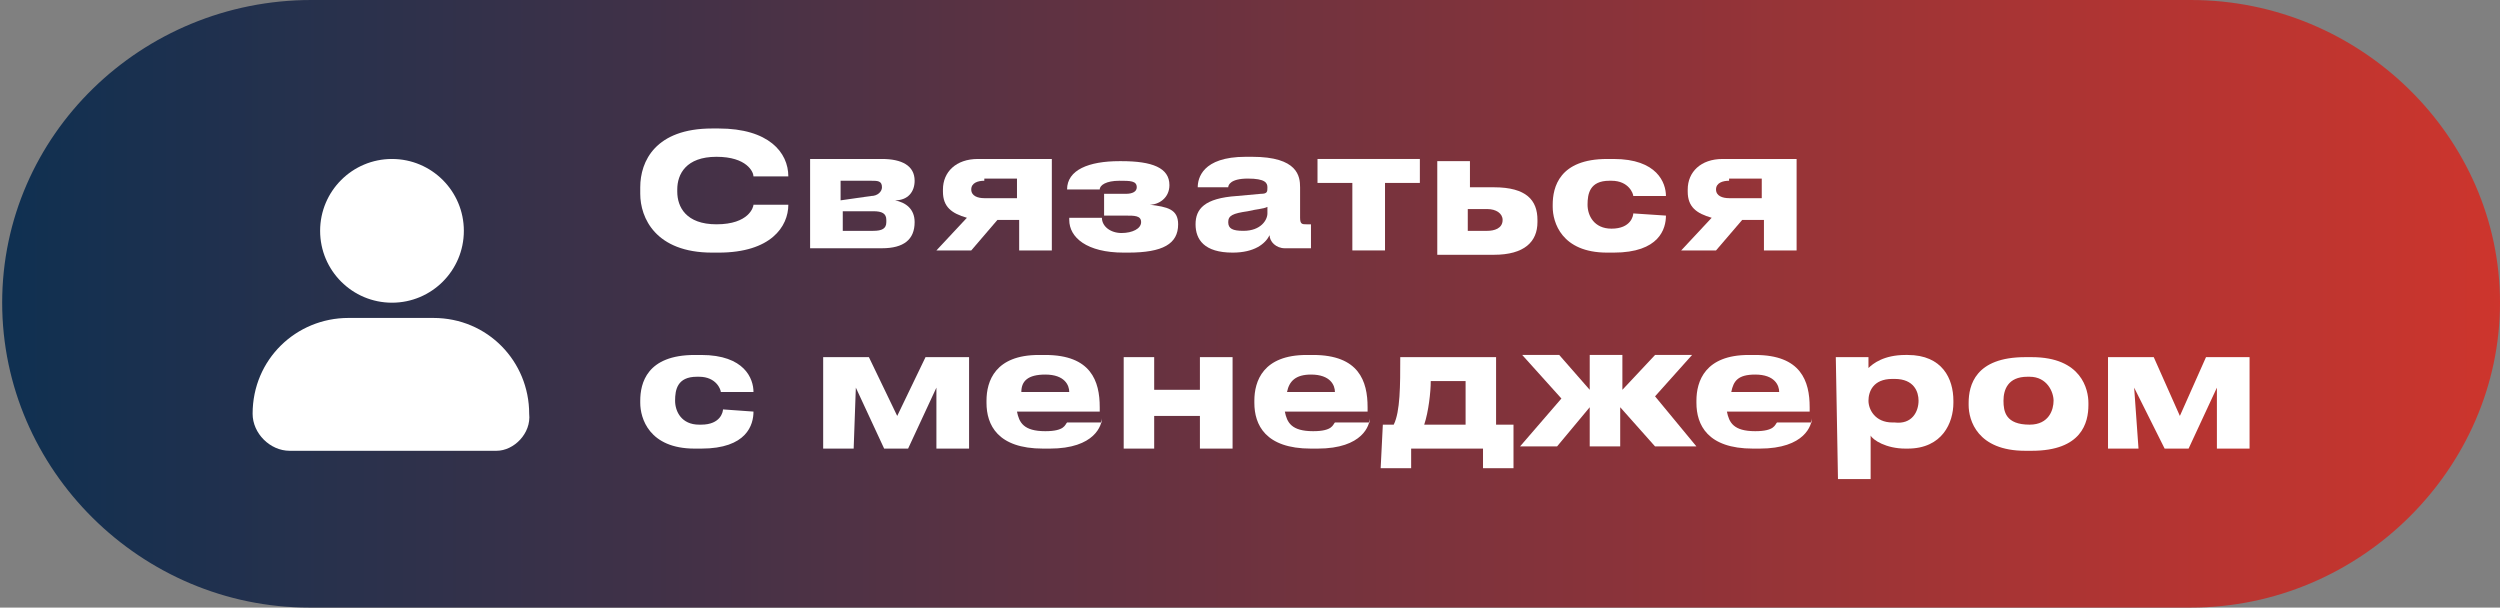
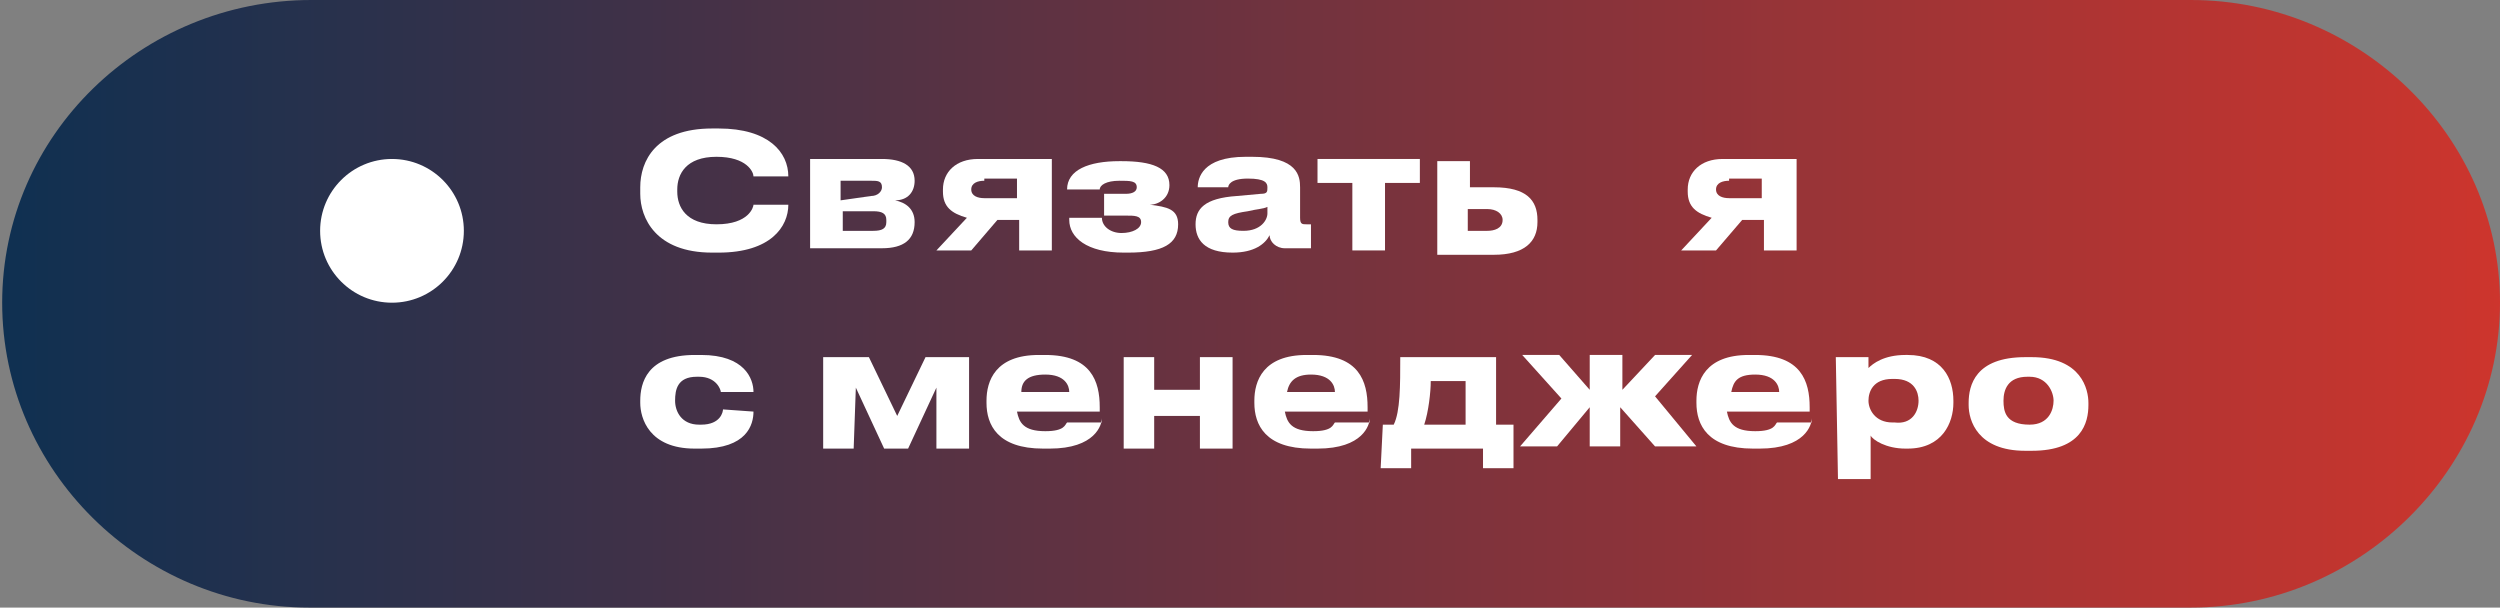
<svg xmlns="http://www.w3.org/2000/svg" id="_Слой_1" data-name="Слой_1" version="1.1" viewBox="0 0 114.8 27.9">
  <rect x="0" y="0" width="114.8" height="27.9" fill="#808080" stroke="none" />
  <defs>
    <style> .st0 { fill: #fff; } .st1 { fill: url(#linear-gradient); } </style>
    <linearGradient id="linear-gradient" x1=".1" y1="13.95" x2="114.8" y2="13.95" gradientUnits="userSpaceOnUse">
      <stop offset="0" stop-color="#0f3051" />
      <stop offset="1" stop-color="#cd352d" />
    </linearGradient>
  </defs>
  <path class="st1" d="M.1,13.9C.1,6.2,6.5,0,14.3,0h86.3C108.4,0,114.8,6.3,114.8,13.9s-6.4,14-14.2,14H14.2C6.5,27.9.1,21.6.1,13.9Z" />
  <g>
    <g>
      <path class="st0" d="M32.7,11.6c-2.6,0-3.3-1.6-3.3-2.7v-.3c0-1.2.7-2.7,3.3-2.7h.3c2.3,0,3.2,1.1,3.2,2.2h-1.6c0-.2-.3-.9-1.7-.9s-1.8.8-1.8,1.5v.1c0,.7.4,1.5,1.8,1.5,1.5,0,1.7-.8,1.7-.9h1.6c0,1-.8,2.2-3.2,2.2h-.3Z" />
      <path class="st0" d="M37.2,11.5v-4.2h3.3c.9,0,1.5.3,1.5,1h0c0,.5-.3.9-.9.9.5.1.9.4.9,1h0c0,.8-.5,1.2-1.5,1.2h-3.3v.1ZM40,9c.3,0,.5-.2.5-.4h0c0-.3-.2-.3-.5-.3h-1.4v.9l1.4-.2h0ZM40.1,10.6c.4,0,.6-.1.6-.4v-.1c0-.3-.2-.4-.6-.4h-1.4v.9h1.4Z" />
      <path class="st0" d="M45.8,10.1l-1.2,1.4h-1.6l1.4-1.5c-.7-.2-1.1-.5-1.1-1.2v-.1c0-.8.6-1.4,1.6-1.4h3.4v4.2h-1.5v-1.4h-1ZM45.2,8.3c-.3,0-.6.1-.6.4h0c0,.3.3.4.6.4h1.5v-.9h-1.5v.1Z" />
      <path class="st0" d="M54.1,10.3c0,.9-.7,1.3-2.3,1.3h-.2c-1.7,0-2.5-.7-2.5-1.5v-.1h1.5c0,.4.4.7.9.7s.9-.2.9-.5h0c0-.3-.3-.3-.7-.3h-1v-1h1c.3,0,.5-.1.5-.3h0c0-.3-.3-.3-.8-.3-.6,0-.9.2-.9.4h-1.5c0-.9,1-1.3,2.4-1.3h.1c1.4,0,2.2.3,2.2,1.1h0c0,.6-.5.9-.9.9.8.1,1.3.2,1.3.9h0Z" />
      <path class="st0" d="M56.6,11.6h0c-1.3,0-1.7-.6-1.7-1.3h0c0-.7.4-1.2,1.9-1.3l1.1-.1c.3,0,.3-.1.3-.3s-.1-.4-.9-.4-.9.3-.9.4h-1.4c0-.4.2-1.4,2.2-1.4h.3c2.1,0,2.2.9,2.2,1.4v1.4c0,.3.1.3.3.3h.2v1.1h-1.2c-.4,0-.7-.3-.7-.6-.2.4-.7.8-1.7.8ZM58.2,9.8v-.3c-.2.1-.5.1-.9.2-.7.1-.9.2-.9.5h0c0,.3.2.4.7.4.8,0,1.1-.5,1.1-.8Z" />
      <path class="st0" d="M62.1,8.4h-1.6v-1.1h4.7v1.1h-1.6v3.1h-1.5v-3.1h0Z" />
      <path class="st0" d="M66,7.4h1.5v1.2h1.1c1.5,0,2,.6,2,1.5v.1c0,.9-.6,1.5-2,1.5h-2.6v-4.3ZM68.3,10.6c.3,0,.7-.1.7-.5h0c0-.3-.3-.5-.7-.5h-.9v1h.9Z" />
-       <path class="st0" d="M76.5,9.9c0,.6-.3,1.7-2.4,1.7h-.3c-2.1,0-2.5-1.4-2.5-2.1v-.1c0-.8.3-2.1,2.5-2.1h.3c2,0,2.4,1.1,2.4,1.7h-1.5c0-.1-.2-.7-1-.7h-.1c-.9,0-1,.6-1,1.1h0c0,.5.3,1.1,1.1,1.1h0c.9,0,1-.6,1-.7l1.5.1h0Z" />
      <path class="st0" d="M80,10.1l-1.2,1.4h-1.6l1.4-1.5c-.7-.2-1.1-.5-1.1-1.2v-.1c0-.8.6-1.4,1.6-1.4h3.4v4.2h-1.5v-1.4h-1ZM79.4,8.3c-.3,0-.6.1-.6.4h0c0,.3.3.4.6.4h1.5v-.9h-1.5v.1Z" />
      <path class="st0" d="M34.6,18.9c0,.6-.3,1.7-2.4,1.7h-.3c-2.1,0-2.5-1.4-2.5-2.1v-.1c0-.8.3-2.1,2.5-2.1h.3c2,0,2.4,1.1,2.4,1.7h-1.5c0-.1-.2-.7-1-.7h-.1c-.9,0-1,.6-1,1.1h0c0,.5.3,1.1,1.1,1.1h.1c.9,0,1-.6,1-.7l1.4.1h0Z" />
      <path class="st0" d="M39.2,20.6h-1.4v-4.2h2.1l1.3,2.7,1.3-2.7h2v4.2h-1.5v-2.8l-1.3,2.8h-1.1l-1.3-2.8-.1,2.8h0Z" />
      <path class="st0" d="M50.6,19.2c0,.3-.3,1.4-2.4,1.4h-.3c-2.1,0-2.6-1.1-2.6-2.1v-.1c0-.9.4-2.1,2.4-2.1h.3c2.1,0,2.5,1.2,2.5,2.4v.2h-3.8c.1.5.3.9,1.3.9.9,0,.9-.3,1-.4h1.6v-.2ZM46.9,18h2.2c0-.3-.2-.8-1.1-.8-.8,0-1.1.3-1.1.8Z" />
      <path class="st0" d="M51.6,20.6v-4.2h1.4v1.5h2.1v-1.5h1.5v4.2h-1.5v-1.5h-2.1v1.5c.1,0-1.4,0-1.4,0Z" />
      <path class="st0" d="M62.9,19.2c0,.3-.3,1.4-2.4,1.4h-.3c-2.1,0-2.6-1.1-2.6-2.1v-.1c0-.9.4-2.1,2.4-2.1h.3c2.1,0,2.5,1.2,2.5,2.4v.2h-3.8c.1.5.3.9,1.3.9.9,0,.9-.3,1-.4h1.6s0-.2,0-.2ZM59.1,18h2.2c0-.3-.2-.8-1.1-.8-.7,0-1,.3-1.1.8Z" />
      <path class="st0" d="M63.5,19.5h.5c.3-.6.3-1.8.3-3.1h4.4v3.1h.8v2h-1.4v-.9h-3.3v.9h-1.4l.1-2h0ZM67.3,19.5v-2h-1.6c0,.5-.1,1.4-.3,2h1.9Z" />
      <path class="st0" d="M73,18.7l-1.5,1.8h-1.7l1.9-2.2-1.8-2h1.7l1.4,1.6v-1.6h1.5v1.6l1.5-1.6h1.7l-1.7,1.9,1.9,2.3h-1.9l-1.6-1.8v1.8h-1.4v-1.8h0Z" />
      <path class="st0" d="M83.2,19.2c0,.3-.3,1.4-2.4,1.4h-.3c-2.1,0-2.6-1.1-2.6-2.1v-.1c0-.9.4-2.1,2.4-2.1h.3c2.1,0,2.5,1.2,2.5,2.4v.2h-3.8c.1.5.3.9,1.3.9.9,0,.9-.3,1-.4h1.6v-.2ZM79.5,18h2.2c0-.3-.2-.8-1.1-.8-.8,0-1,.3-1.1.8Z" />
      <path class="st0" d="M84.3,16.4h1.5v.5c.2-.2.7-.6,1.7-.6h.1c1.6,0,2.1,1.1,2.1,2.1v.1c0,.9-.5,2.1-2.1,2.1h-.1c-.9,0-1.5-.4-1.6-.6v2h-1.5l-.1-5.6h0ZM88.1,18.4c0-.4-.2-1-1.1-1h-.1c-.9,0-1.1.6-1.1,1h0c0,.4.3,1,1.1,1h.1c.8.1,1.1-.5,1.1-1h0Z" />
      <path class="st0" d="M93,20.7c-2.2,0-2.6-1.4-2.6-2.1v-.1c0-.8.3-2.1,2.6-2.1h.3c2.3,0,2.6,1.5,2.6,2.1v.1c0,.8-.3,2.1-2.6,2.1h-.3ZM93.2,19.5c.9,0,1.1-.7,1.1-1.1s-.3-1.1-1.1-1.1h-.1c-.9,0-1.1.6-1.1,1.1s.1,1.1,1.2,1.1c-.1,0,0,0,0,0Z" />
-       <path class="st0" d="M98.2,20.6h-1.4v-4.2h2.1l1.2,2.7,1.2-2.7h2v4.2h-1.5v-2.8l-1.3,2.8h-1.1l-1.4-2.8.2,2.8h0Z" />
    </g>
    <g>
-       <path class="st0" d="M22.8,20.7h-9.5c-.9,0-1.7-.8-1.7-1.7h0c0-2.5,2-4.4,4.4-4.4h3.9c2.5,0,4.4,2,4.4,4.4h0c.1.9-.7,1.7-1.5,1.7Z" />
      <circle class="st0" cx="18" cy="10.6" r="3.3" />
    </g>
  </g>
</svg>